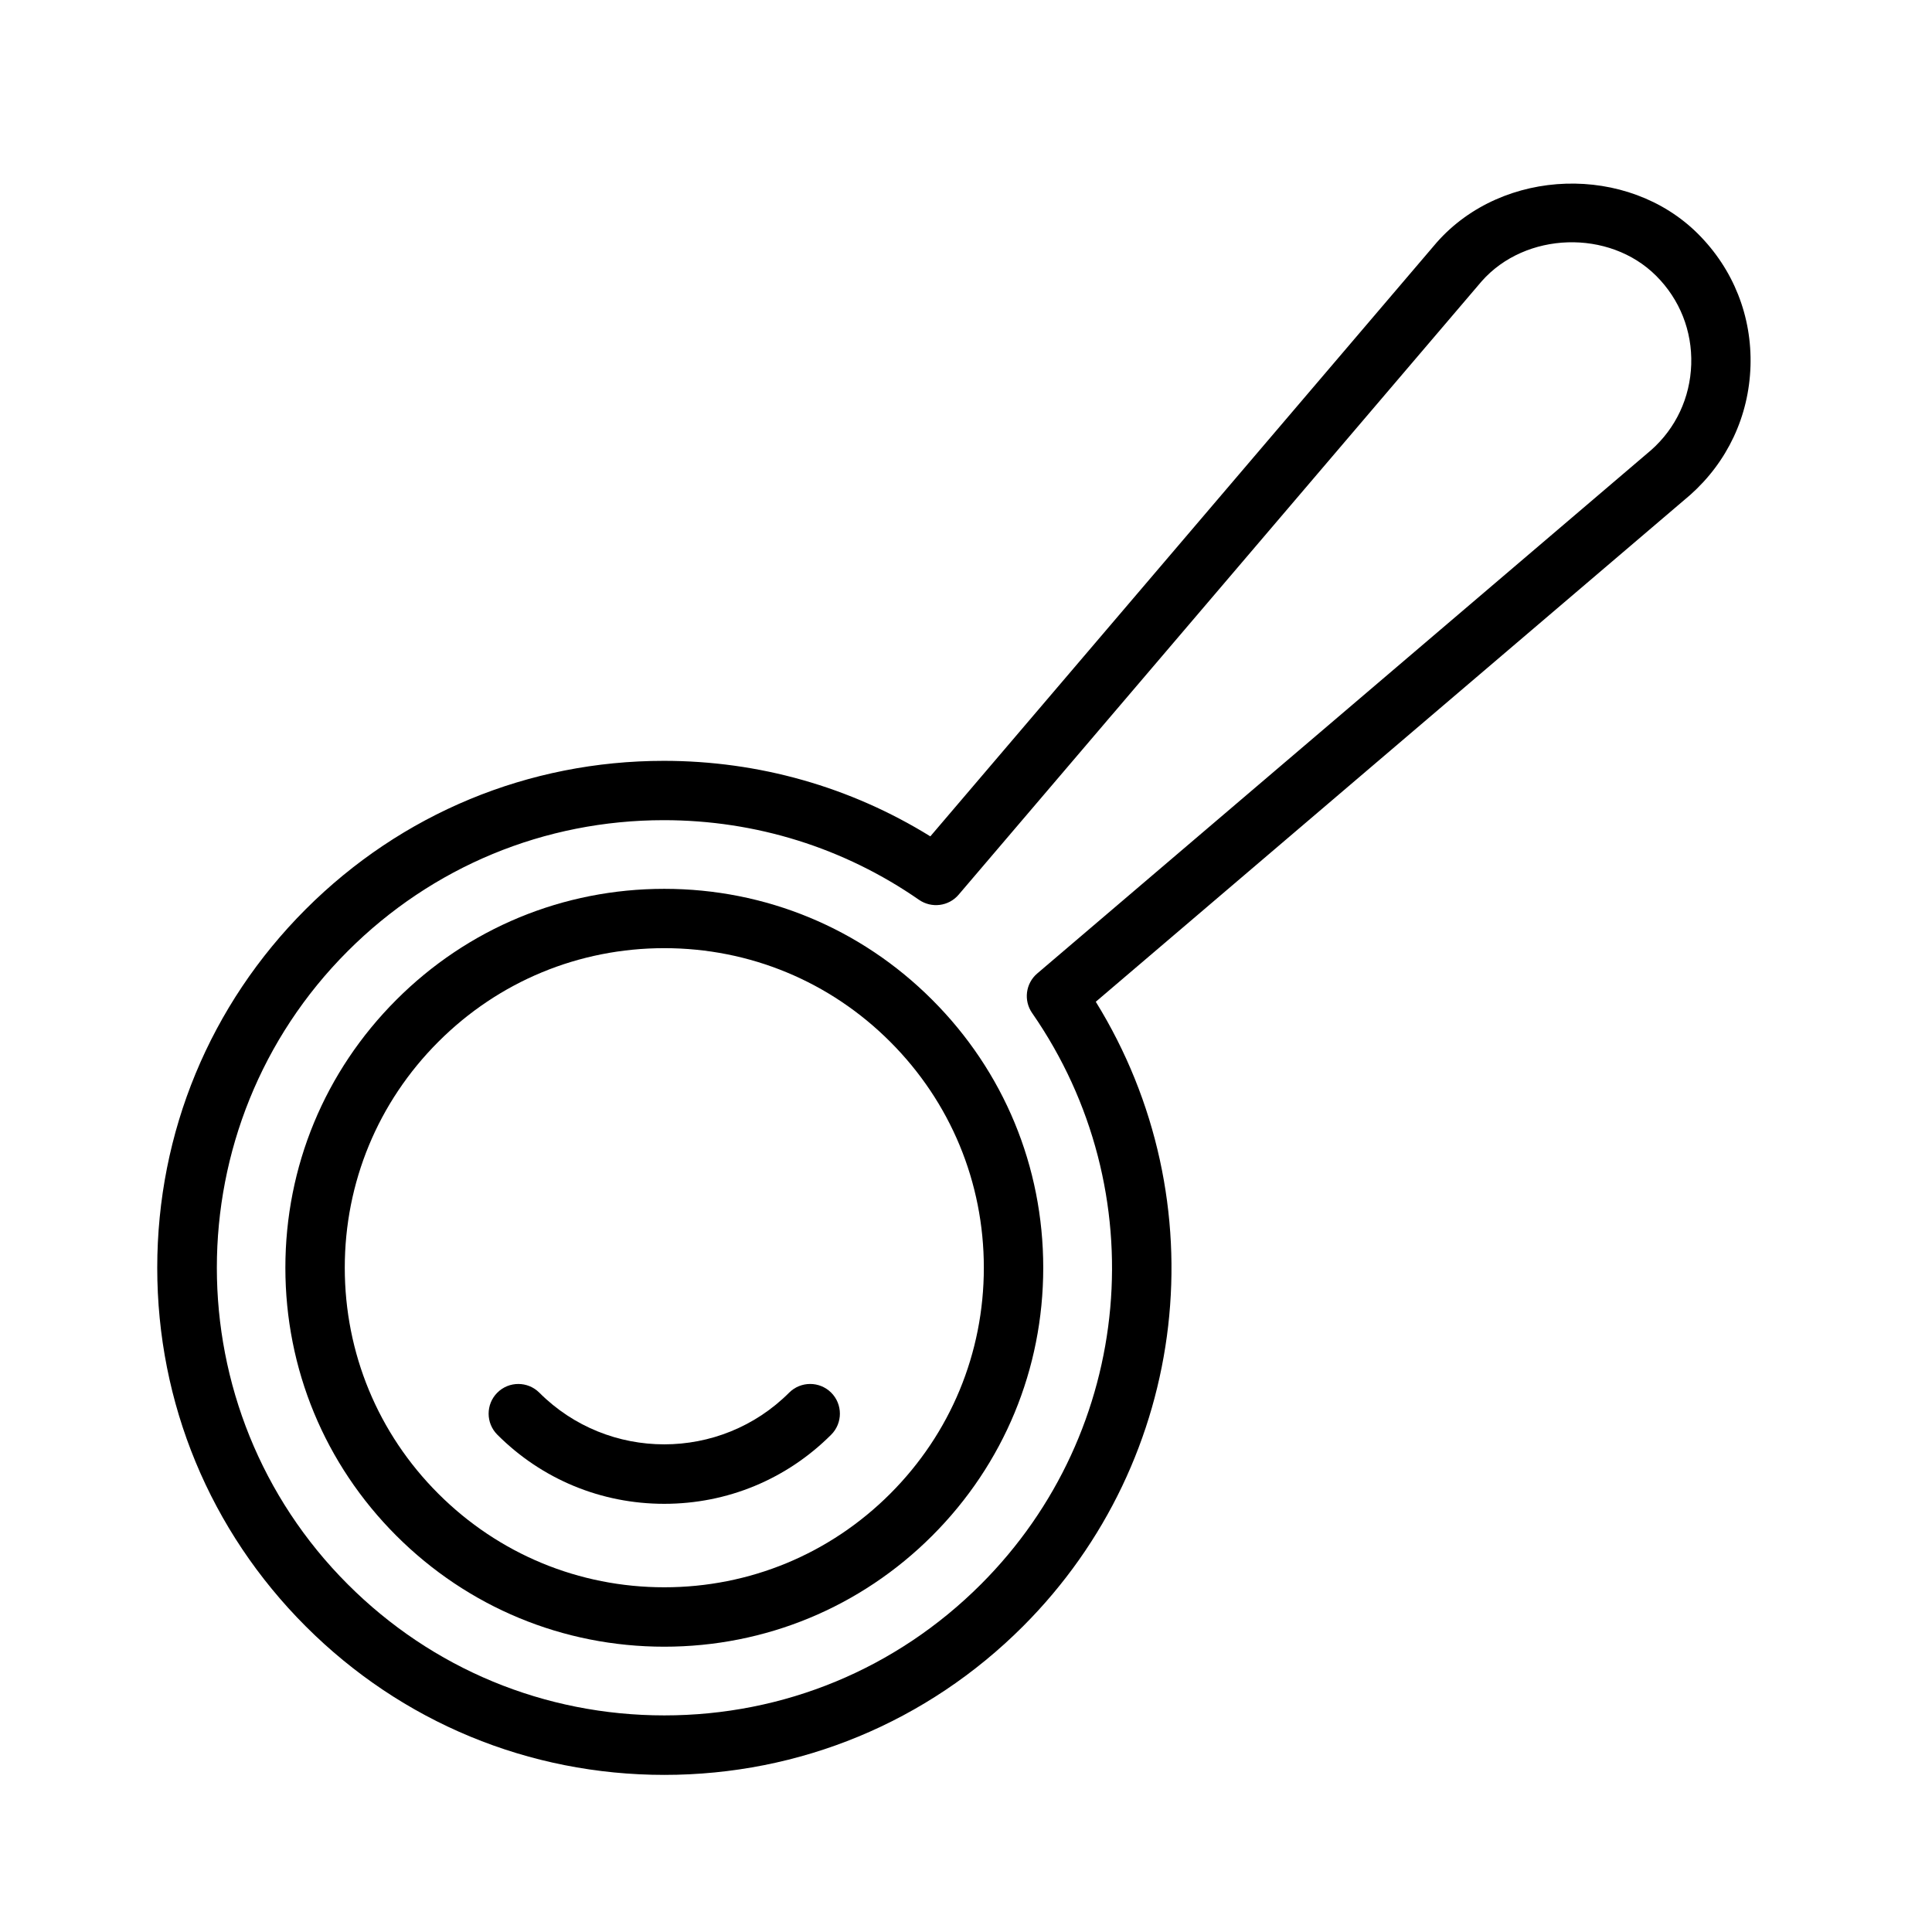
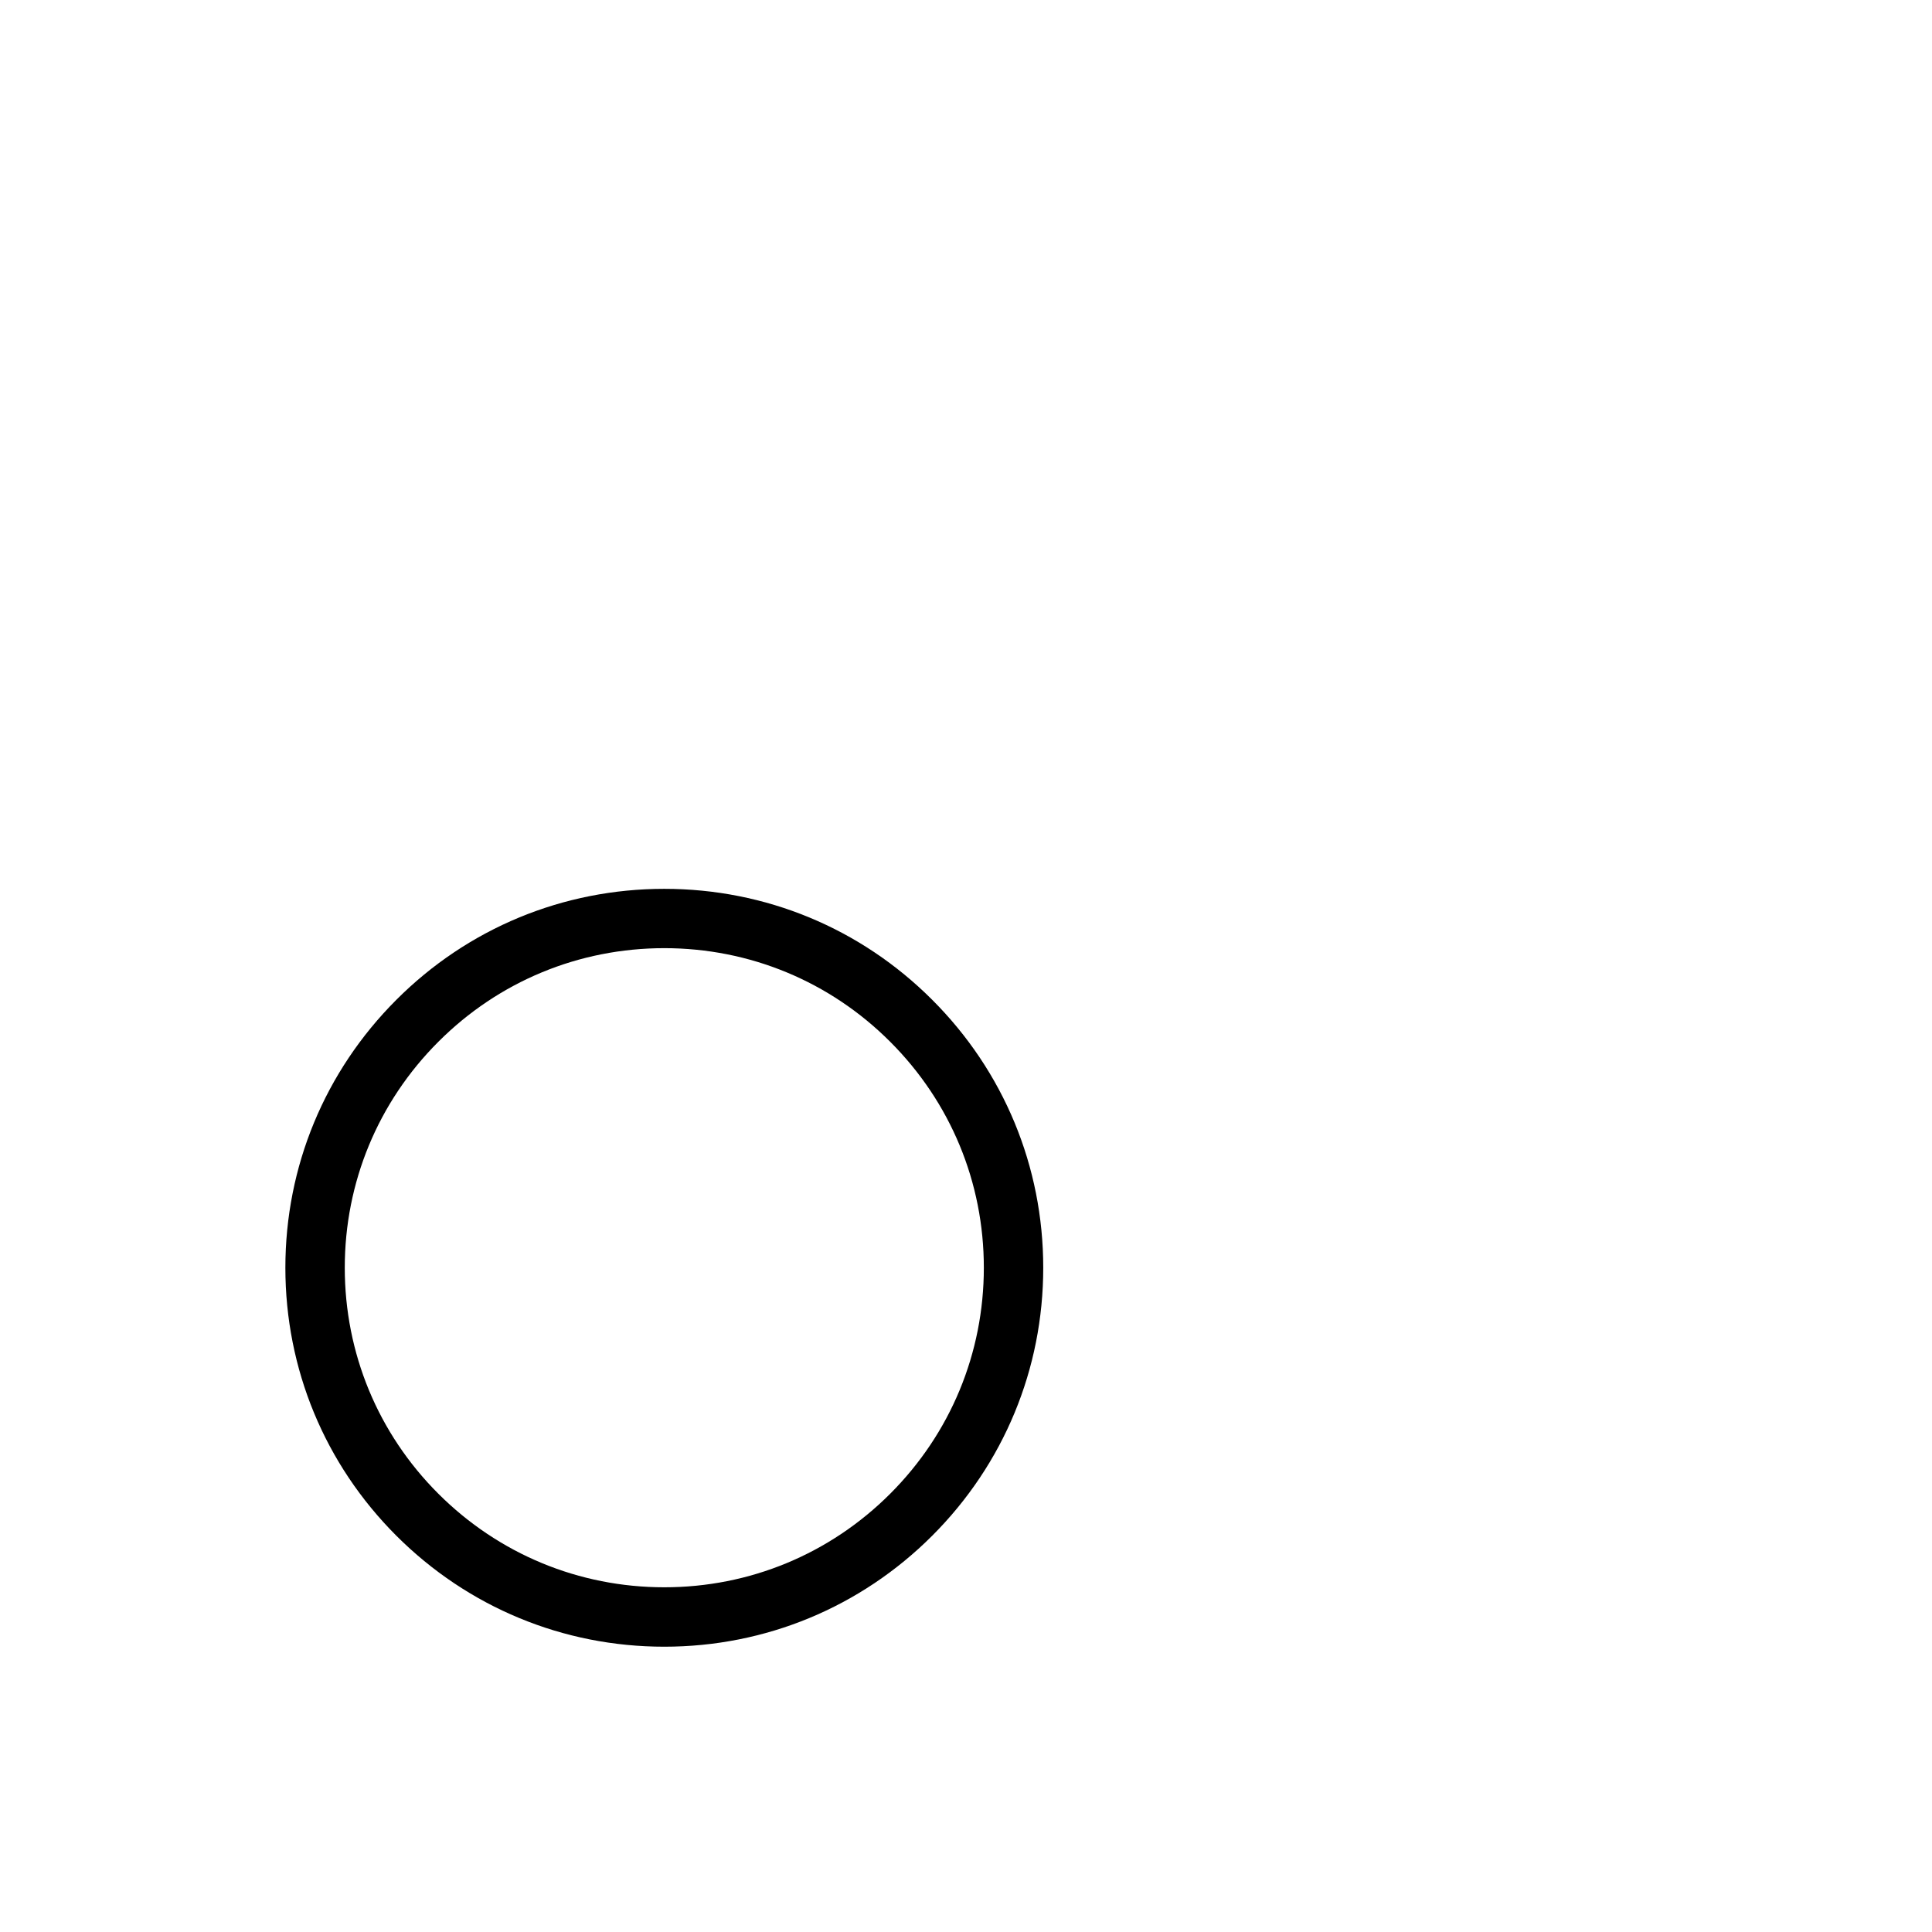
<svg xmlns="http://www.w3.org/2000/svg" fill="#000000" width="800px" height="800px" version="1.1" viewBox="144 144 512 512">
  <g>
    <path d="m320.04 379.55c-26.828 0-52.051 10.438-71.004 29.41-18.973 18.973-29.41 44.18-29.41 71.004 0 26.828 10.438 52.051 29.41 71.02 18.973 18.957 44.195 29.41 71.004 29.41 26.812 0 52.035-10.453 71.004-29.41 18.973-18.973 29.426-44.195 29.426-71.02 0-26.828-10.453-52.051-29.426-71.004-18.953-18.973-44.176-29.41-71.004-29.41zm59.875 160.3c-15.996 15.996-37.266 24.797-59.875 24.797s-43.879-8.816-59.875-24.797c-15.996-15.98-24.797-37.266-24.797-59.891s8.801-43.879 24.797-59.875c15.996-16.012 37.266-24.812 59.875-24.812s43.879 8.801 59.875 24.812c15.996 15.996 24.812 37.25 24.812 59.875s-8.816 43.895-24.812 59.891z" />
-     <path d="m353.13 513.07c-18.246 18.262-47.957 18.262-66.203 0-3.07-3.07-8.062-3.07-11.133 0-3.07 3.07-3.07 8.062 0 11.133 11.809 11.824 27.52 18.324 44.242 18.324 16.719 0 32.418-6.504 44.242-18.324 3.07-3.07 3.07-8.062 0-11.133-3.07-3.066-8.062-3.082-11.148 0z" />
-     <path d="m607.9 241.06c0.41-13.242-4.519-25.695-13.887-35.062-18.609-18.609-51.703-17.664-69.273 2.266l-134.19 157.38c-21.191-13.113-45.469-20.012-70.629-20.012-35.848 0-69.543 13.965-94.891 39.312-25.379 25.379-39.359 59.133-39.359 95.031 0 35.895 13.98 69.652 39.359 95.031 25.379 25.379 59.133 39.359 95.031 39.359 35.895 0 69.652-13.98 95.031-39.359 44.289-44.289 51.906-112.82 19.301-165.53l157.49-134.28c9.891-8.77 15.59-20.891 16.016-34.133zm-189.02 160.92c-3.086 2.629-3.668 7.164-1.355 10.484 32.715 47.137 27.016 110.82-13.57 151.39-22.418 22.418-52.207 34.746-83.898 34.746-31.691 0-61.496-12.328-83.898-34.746-46.258-46.258-46.258-121.54 0-167.8 22.371-22.371 52.129-34.699 83.758-34.699 24.34 0 47.734 7.305 67.637 21.113 3.336 2.297 7.871 1.715 10.484-1.355l138.61-162.56c11.617-13.18 33.816-13.887 46.258-1.449 6.266 6.266 9.555 14.594 9.289 23.441-0.285 8.863-4.094 16.957-10.629 22.734z" />
+     <path d="m353.13 513.07z" />
  </g>
</svg>